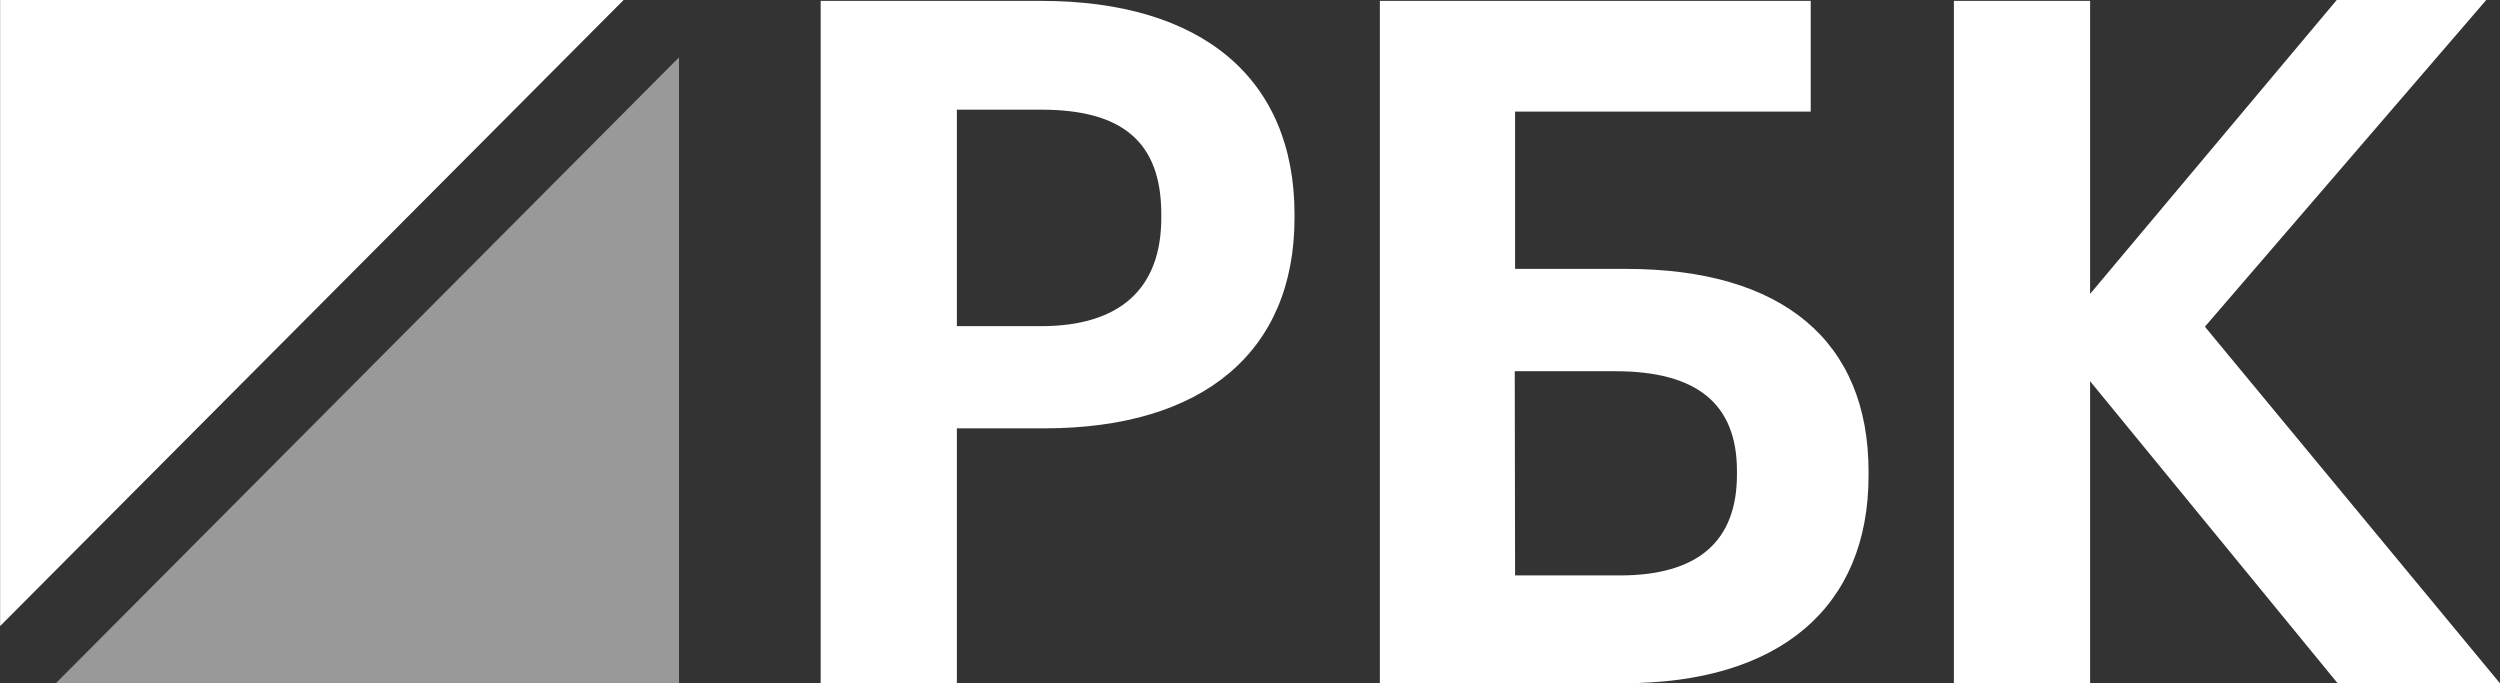
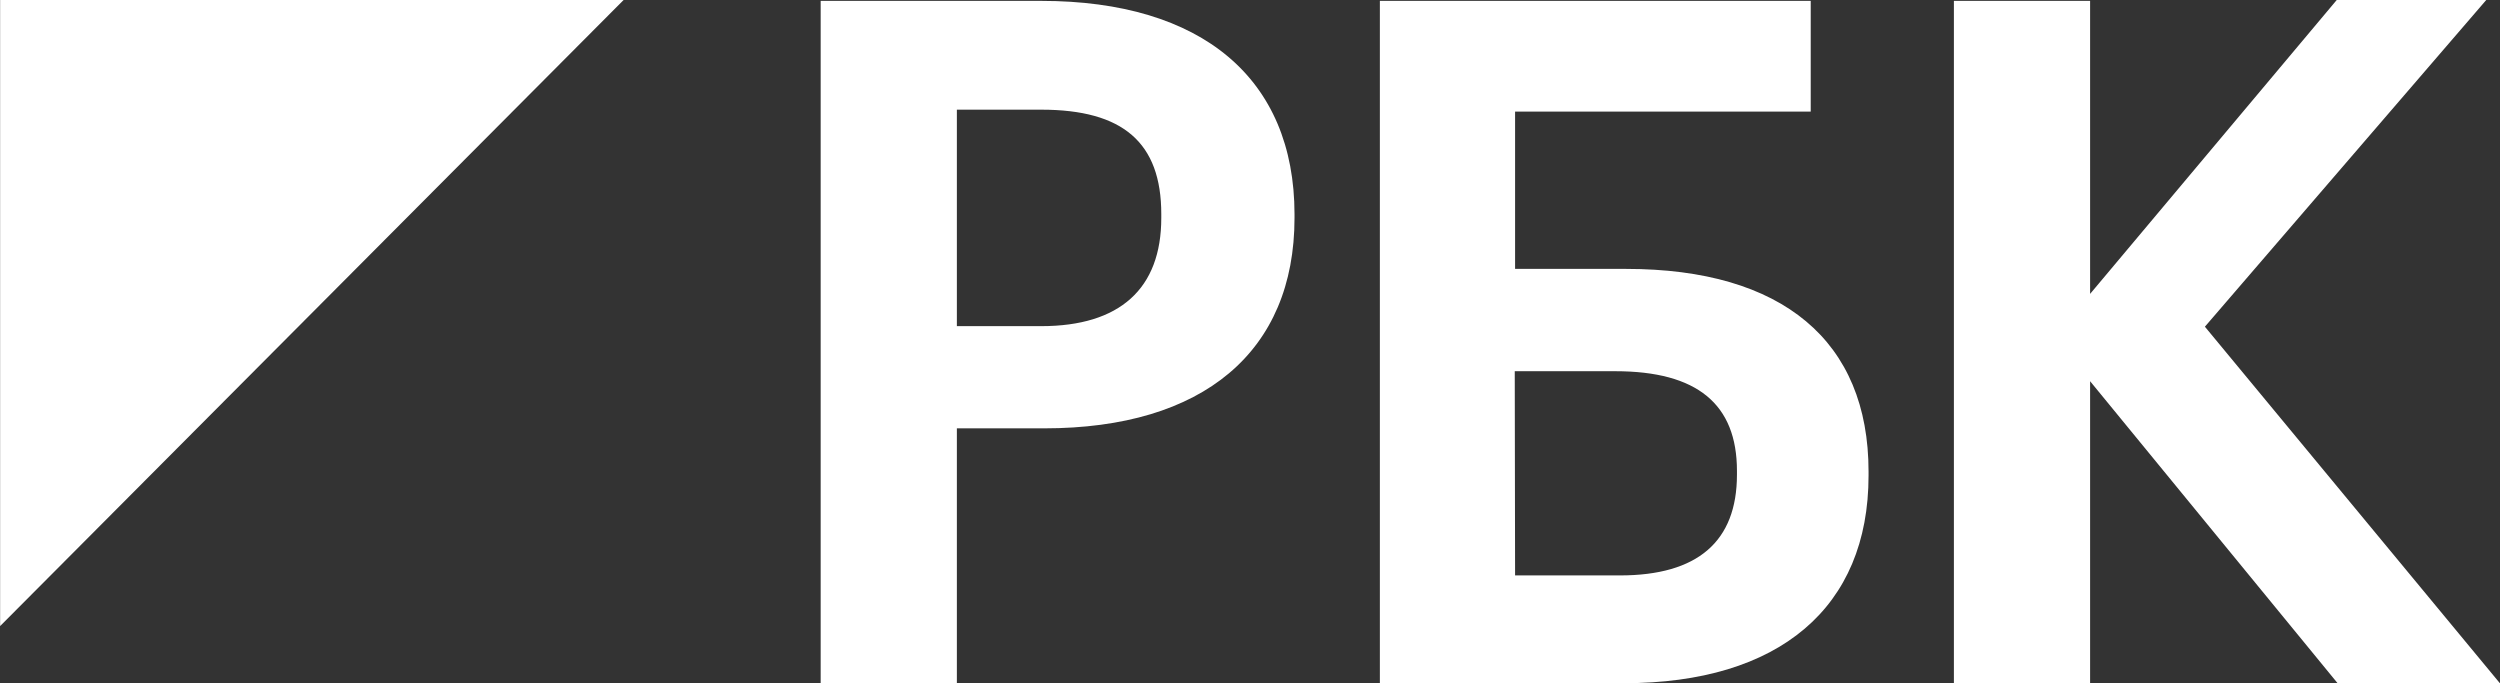
<svg xmlns="http://www.w3.org/2000/svg" width="150" height="41" viewBox="0 0 150 41" fill="none">
  <rect x="0" y="0" width="150" height="41" fill="#333333" stroke="none" />
  <g clip-path="url(#clip0)">
    <path d="M37.416 0H0.007V37.565L37.416 0Z" fill="white" />
-     <path d="M3.346 41H40.741V3.441L3.346 41Z" fill="white" fill-opacity="0.5" />
    <path d="M62.474 0.053H49.24V40.993H57.412V25.701H62.651C72.197 25.701 77.671 21.096 77.671 13.075V12.851C77.665 4.718 72.125 0.053 62.474 0.053ZM69.677 13.075C69.677 17.325 67.188 19.569 62.474 19.569H57.412V6.58H62.474C67.378 6.58 69.677 8.554 69.677 12.844V13.075ZM97.57 16.134H90.905V6.698H108.643V0.053H82.792V40.993H97.42C106.757 40.993 112.113 36.453 112.113 28.538V28.294C112.113 20.464 106.954 16.134 97.57 16.134ZM90.885 22.273H96.916C101.833 22.273 104.217 24.247 104.217 28.255V28.478C104.217 32.492 101.859 34.525 97.197 34.525H90.905L90.885 22.273ZM132.294 19.602L149.175 0H140.204L125.406 17.634V0.053H117.234V40.993H125.406V22.872L140.256 40.993H149.993L132.294 19.602Z" fill="white" />
  </g>
  <defs>
    <clipPath id="clip0">
      <rect width="150" height="41" fill="white" />
    </clipPath>
  </defs>
</svg>